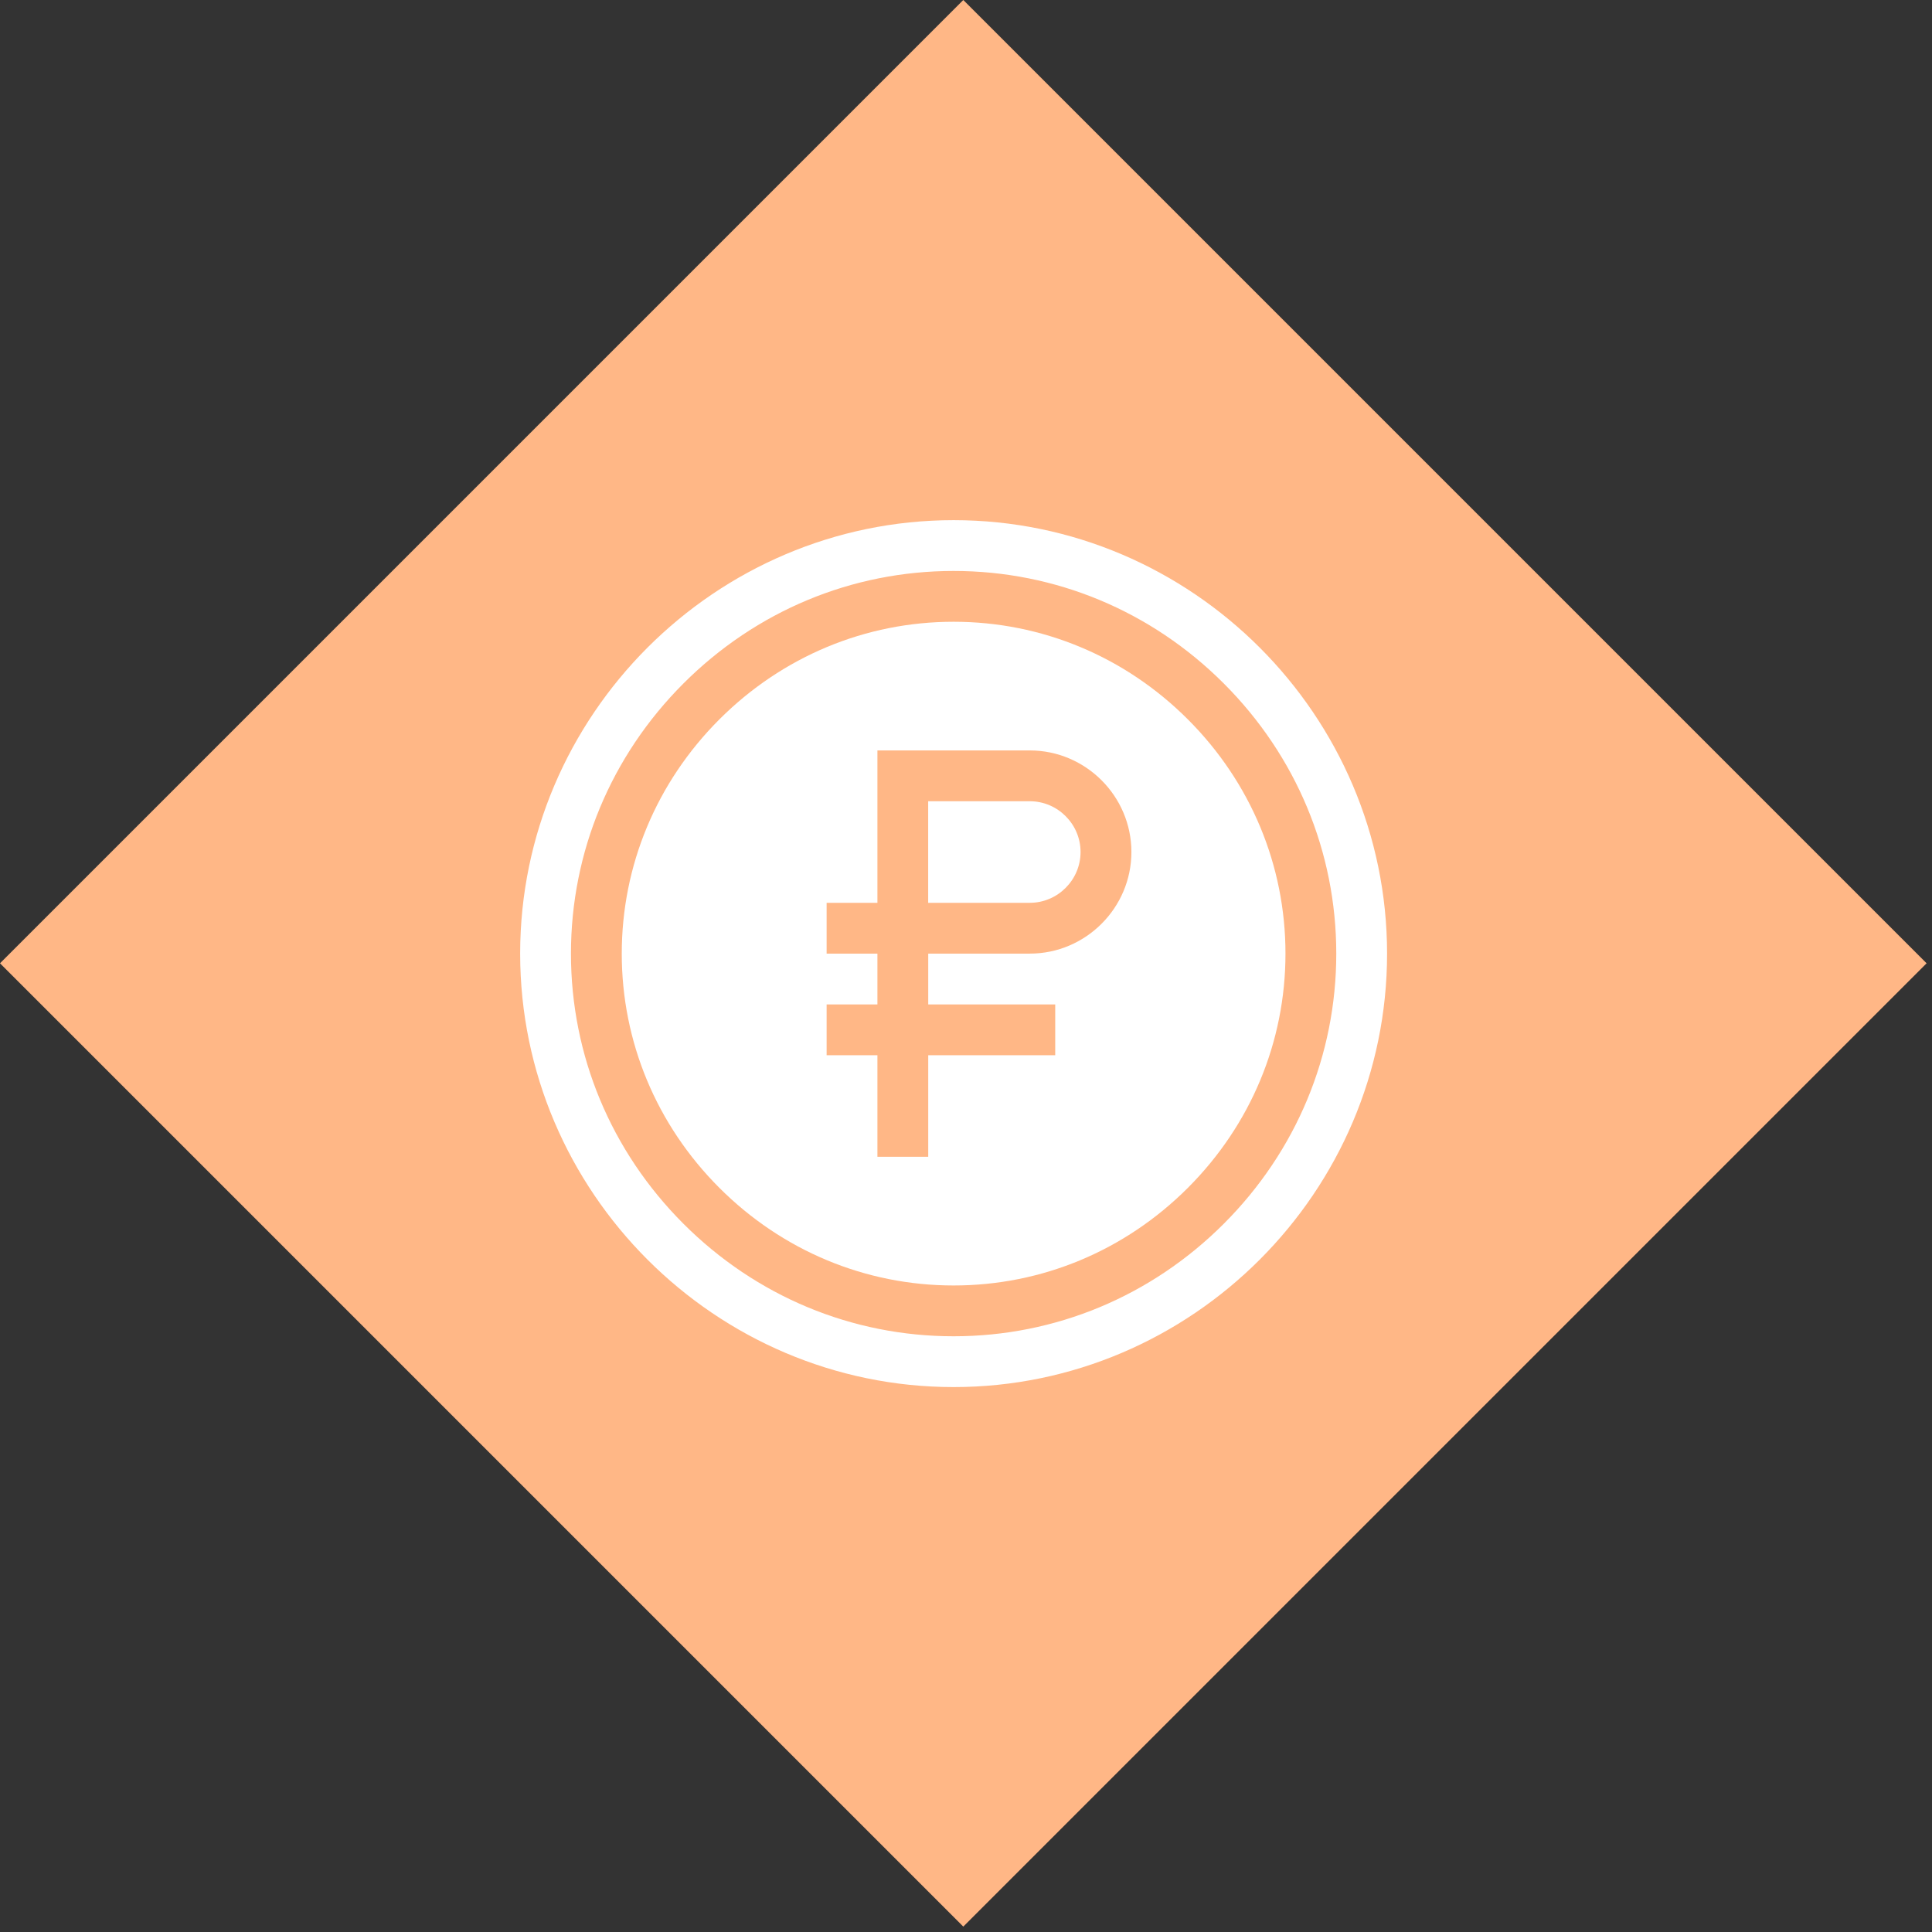
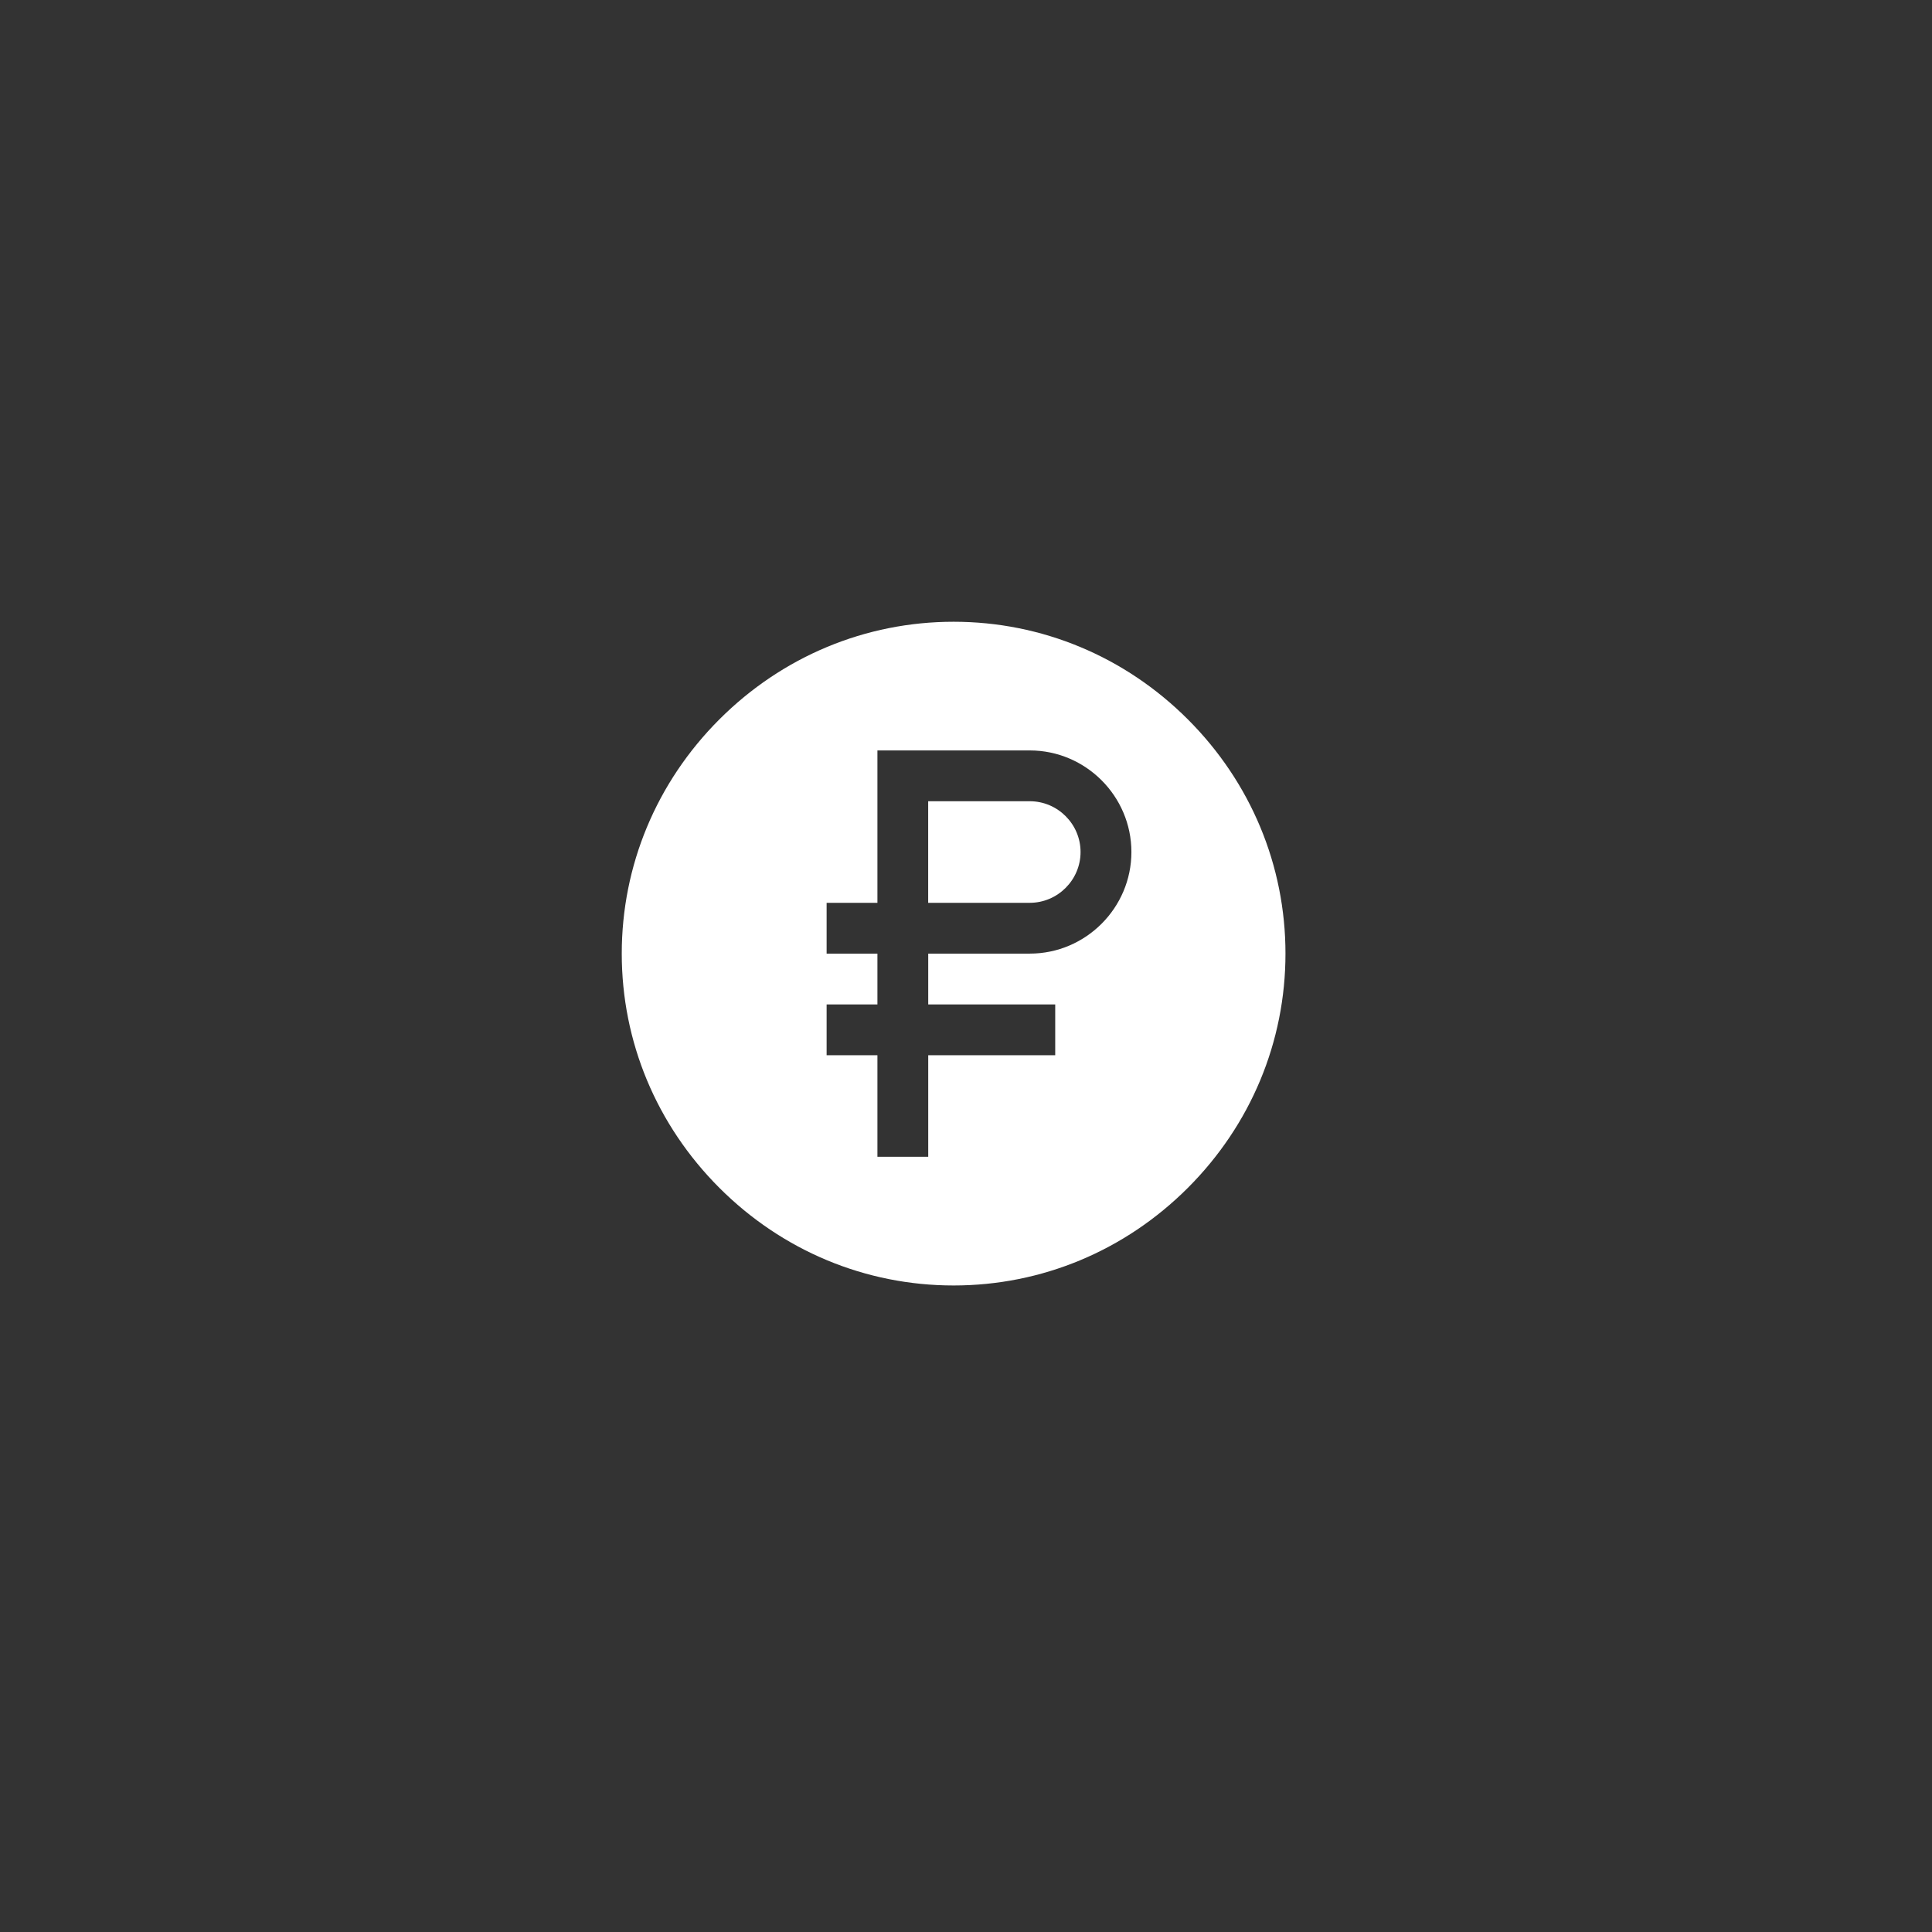
<svg xmlns="http://www.w3.org/2000/svg" width="78" height="78" viewBox="0 0 78 78" fill="none">
  <rect x="0" y="0" width="78" height="78" fill="#333333" stroke="none" />
-   <rect x="38.891" width="55" height="55" transform="rotate(45 38.891 0)" fill="#FFB786" />
  <g clip-path="url(#clip0_709_4469)">
-     <path d="M41.574 32.348H37.473V36.449H41.574C42.702 36.449 43.625 35.526 43.625 34.398C43.625 33.27 42.702 32.348 41.574 32.348Z" fill="white" />
-     <path d="M38.5 21C28.882 21 21 28.882 21 38.5C21 48.118 28.882 56 38.5 56C48.118 56 56 48.118 56 38.5C56 28.882 48.118 21 38.5 21ZM49.407 49.407C46.477 52.336 42.604 53.949 38.5 53.949C34.396 53.949 30.523 52.336 27.593 49.407C24.664 46.477 23.051 42.604 23.051 38.5C23.051 34.396 24.664 30.523 27.593 27.593C30.523 24.664 34.396 23.051 38.5 23.051C42.604 23.051 46.477 24.664 49.407 27.593C52.336 30.523 53.949 34.396 53.949 38.5C53.949 42.604 52.336 46.477 49.407 49.407Z" fill="white" />
+     <path d="M41.574 32.348H37.473V36.449H41.574C42.702 36.449 43.625 35.526 43.625 34.398C43.625 33.27 42.702 32.348 41.574 32.348" fill="white" />
    <path d="M47.957 29.043C45.415 26.502 42.056 25.102 38.5 25.102C34.944 25.102 31.585 26.502 29.043 29.043C26.502 31.585 25.102 34.944 25.102 38.5C25.102 42.056 26.502 45.415 29.043 47.957C31.585 50.498 34.944 51.898 38.5 51.898C42.056 51.898 45.415 50.498 47.957 47.957C50.499 45.415 51.898 42.056 51.898 38.5C51.898 34.944 50.499 31.585 47.957 29.043ZM41.576 38.5H37.475V40.551H42.602V42.602H37.475V46.703H35.424V42.602H33.373V40.551H35.424V38.5H33.373V36.449H35.424V30.297H41.576C43.832 30.297 45.678 32.143 45.678 34.398C45.678 36.654 43.832 38.5 41.576 38.5Z" fill="white" />
  </g>
  <defs>
    <clipPath id="clip0_709_4469">
      <rect width="35" height="35" fill="white" transform="translate(21 21)" />
    </clipPath>
  </defs>
</svg>